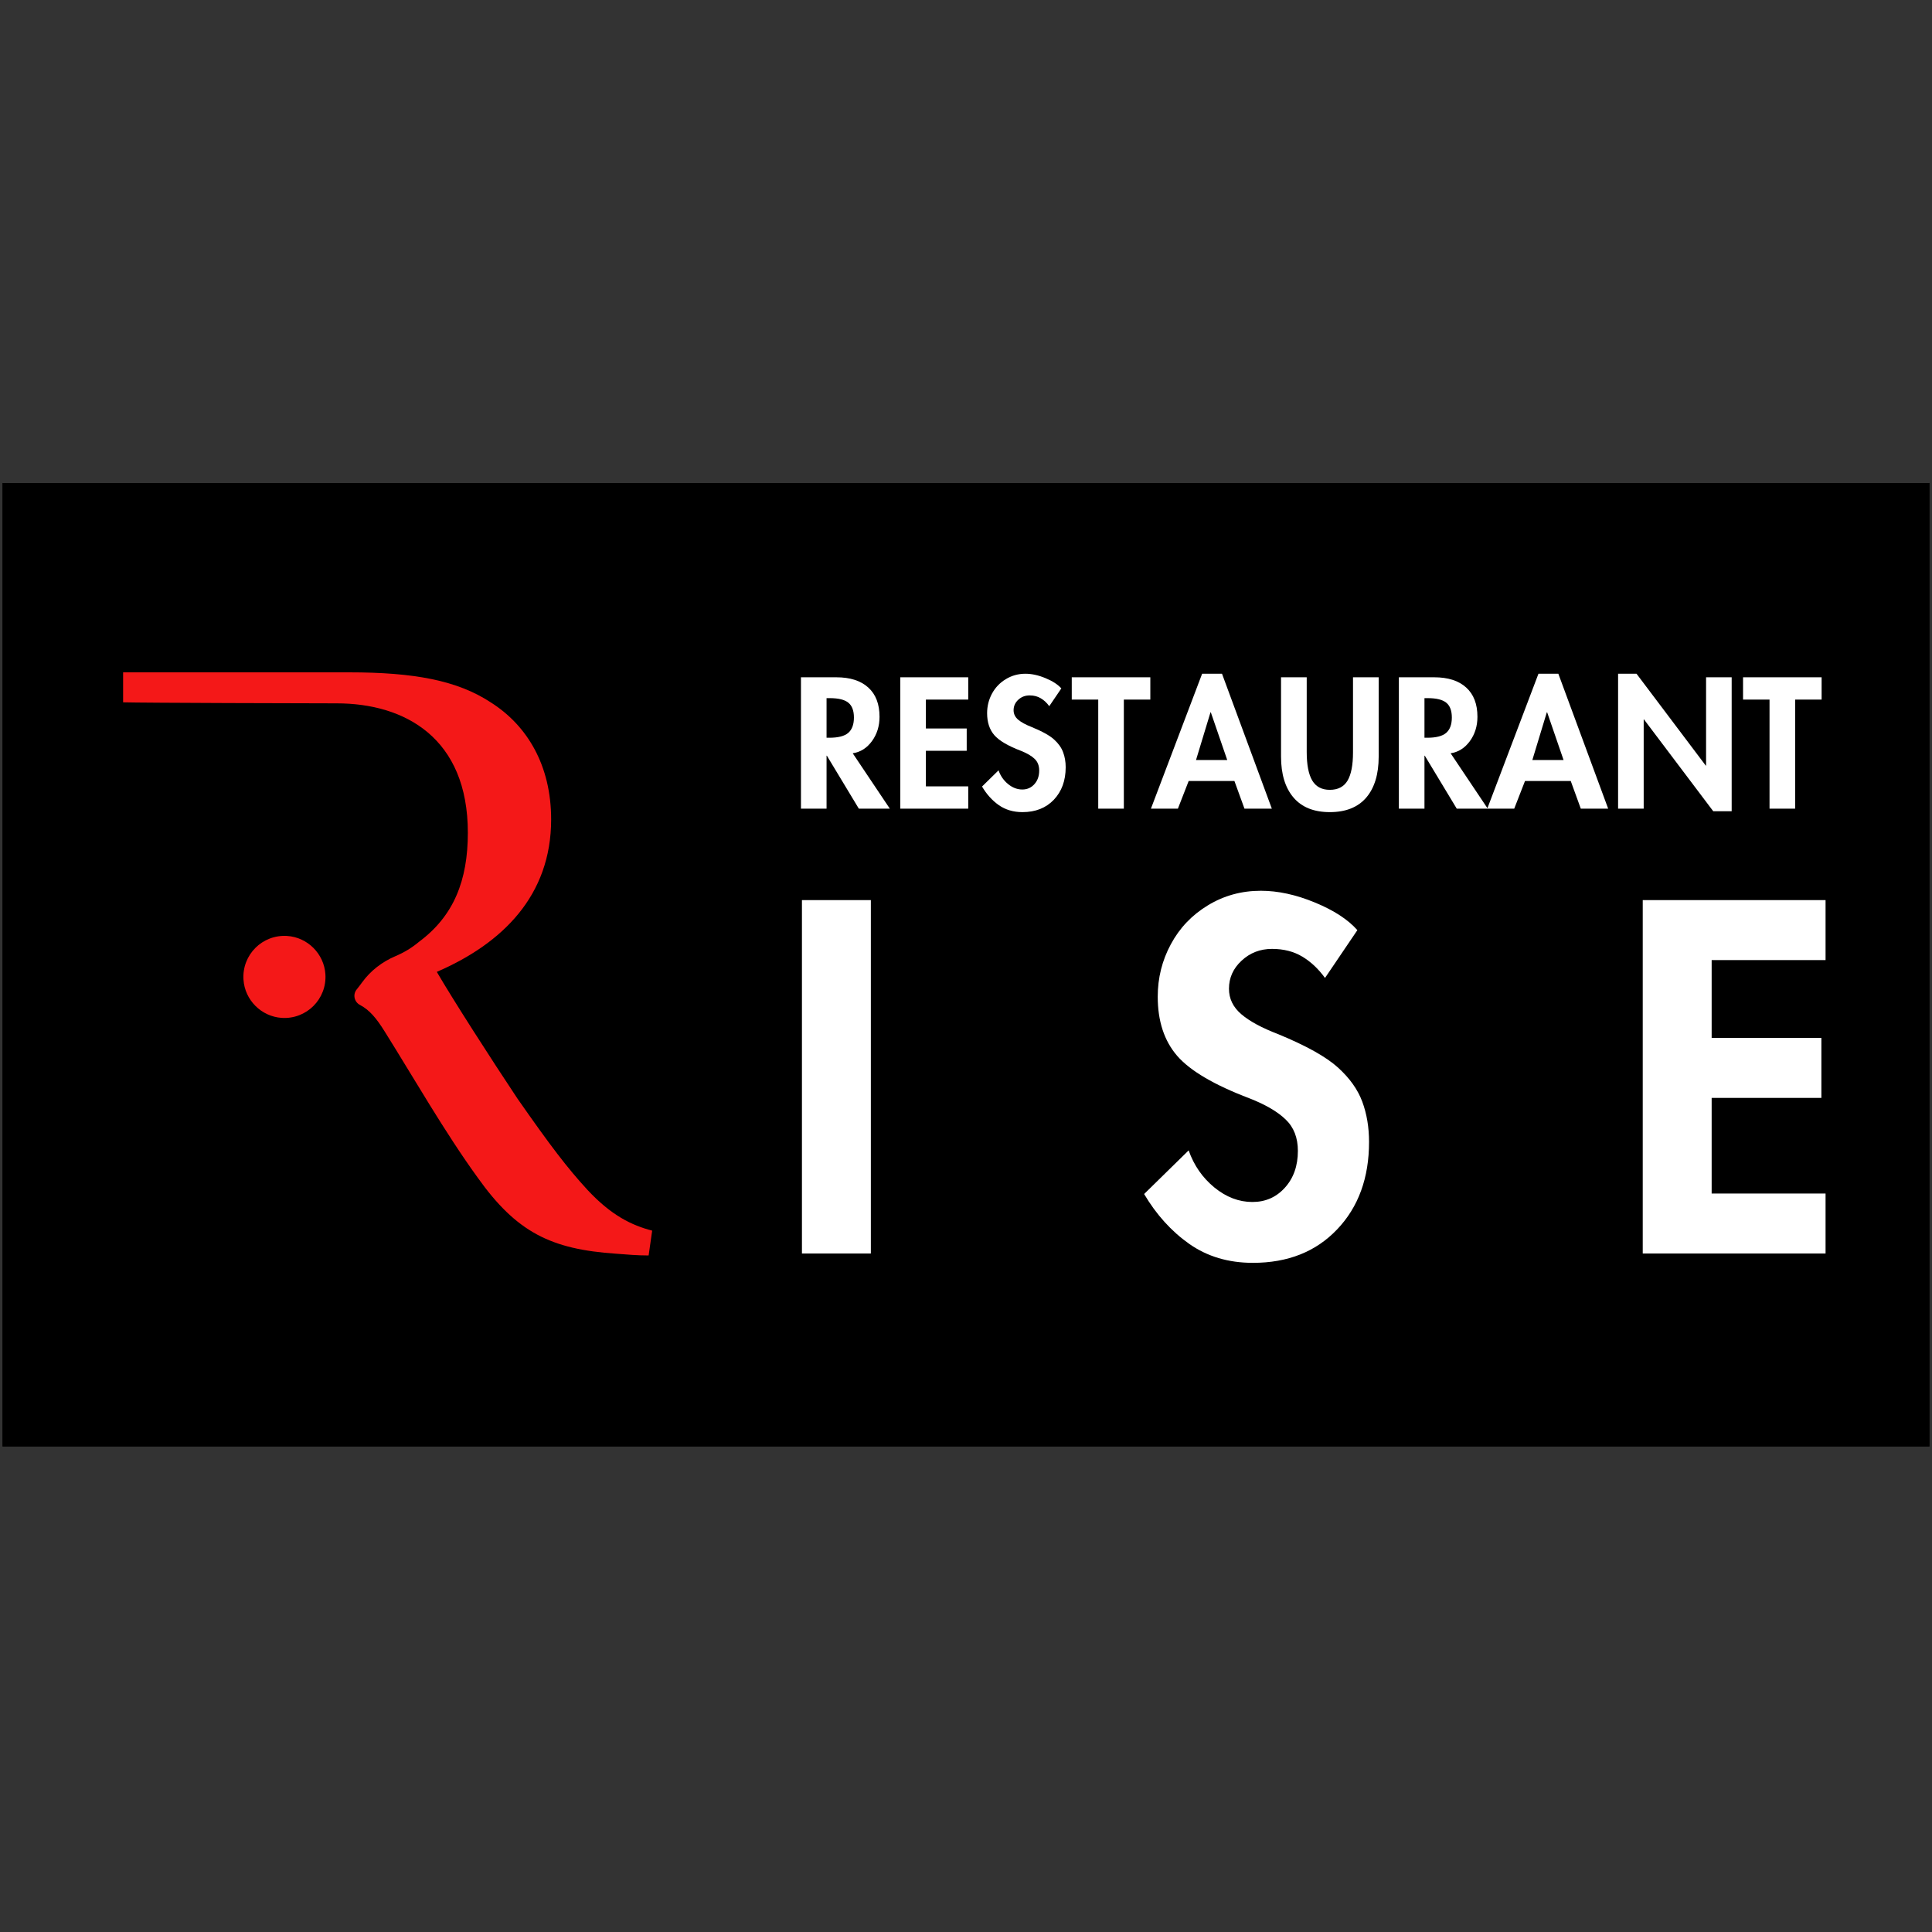
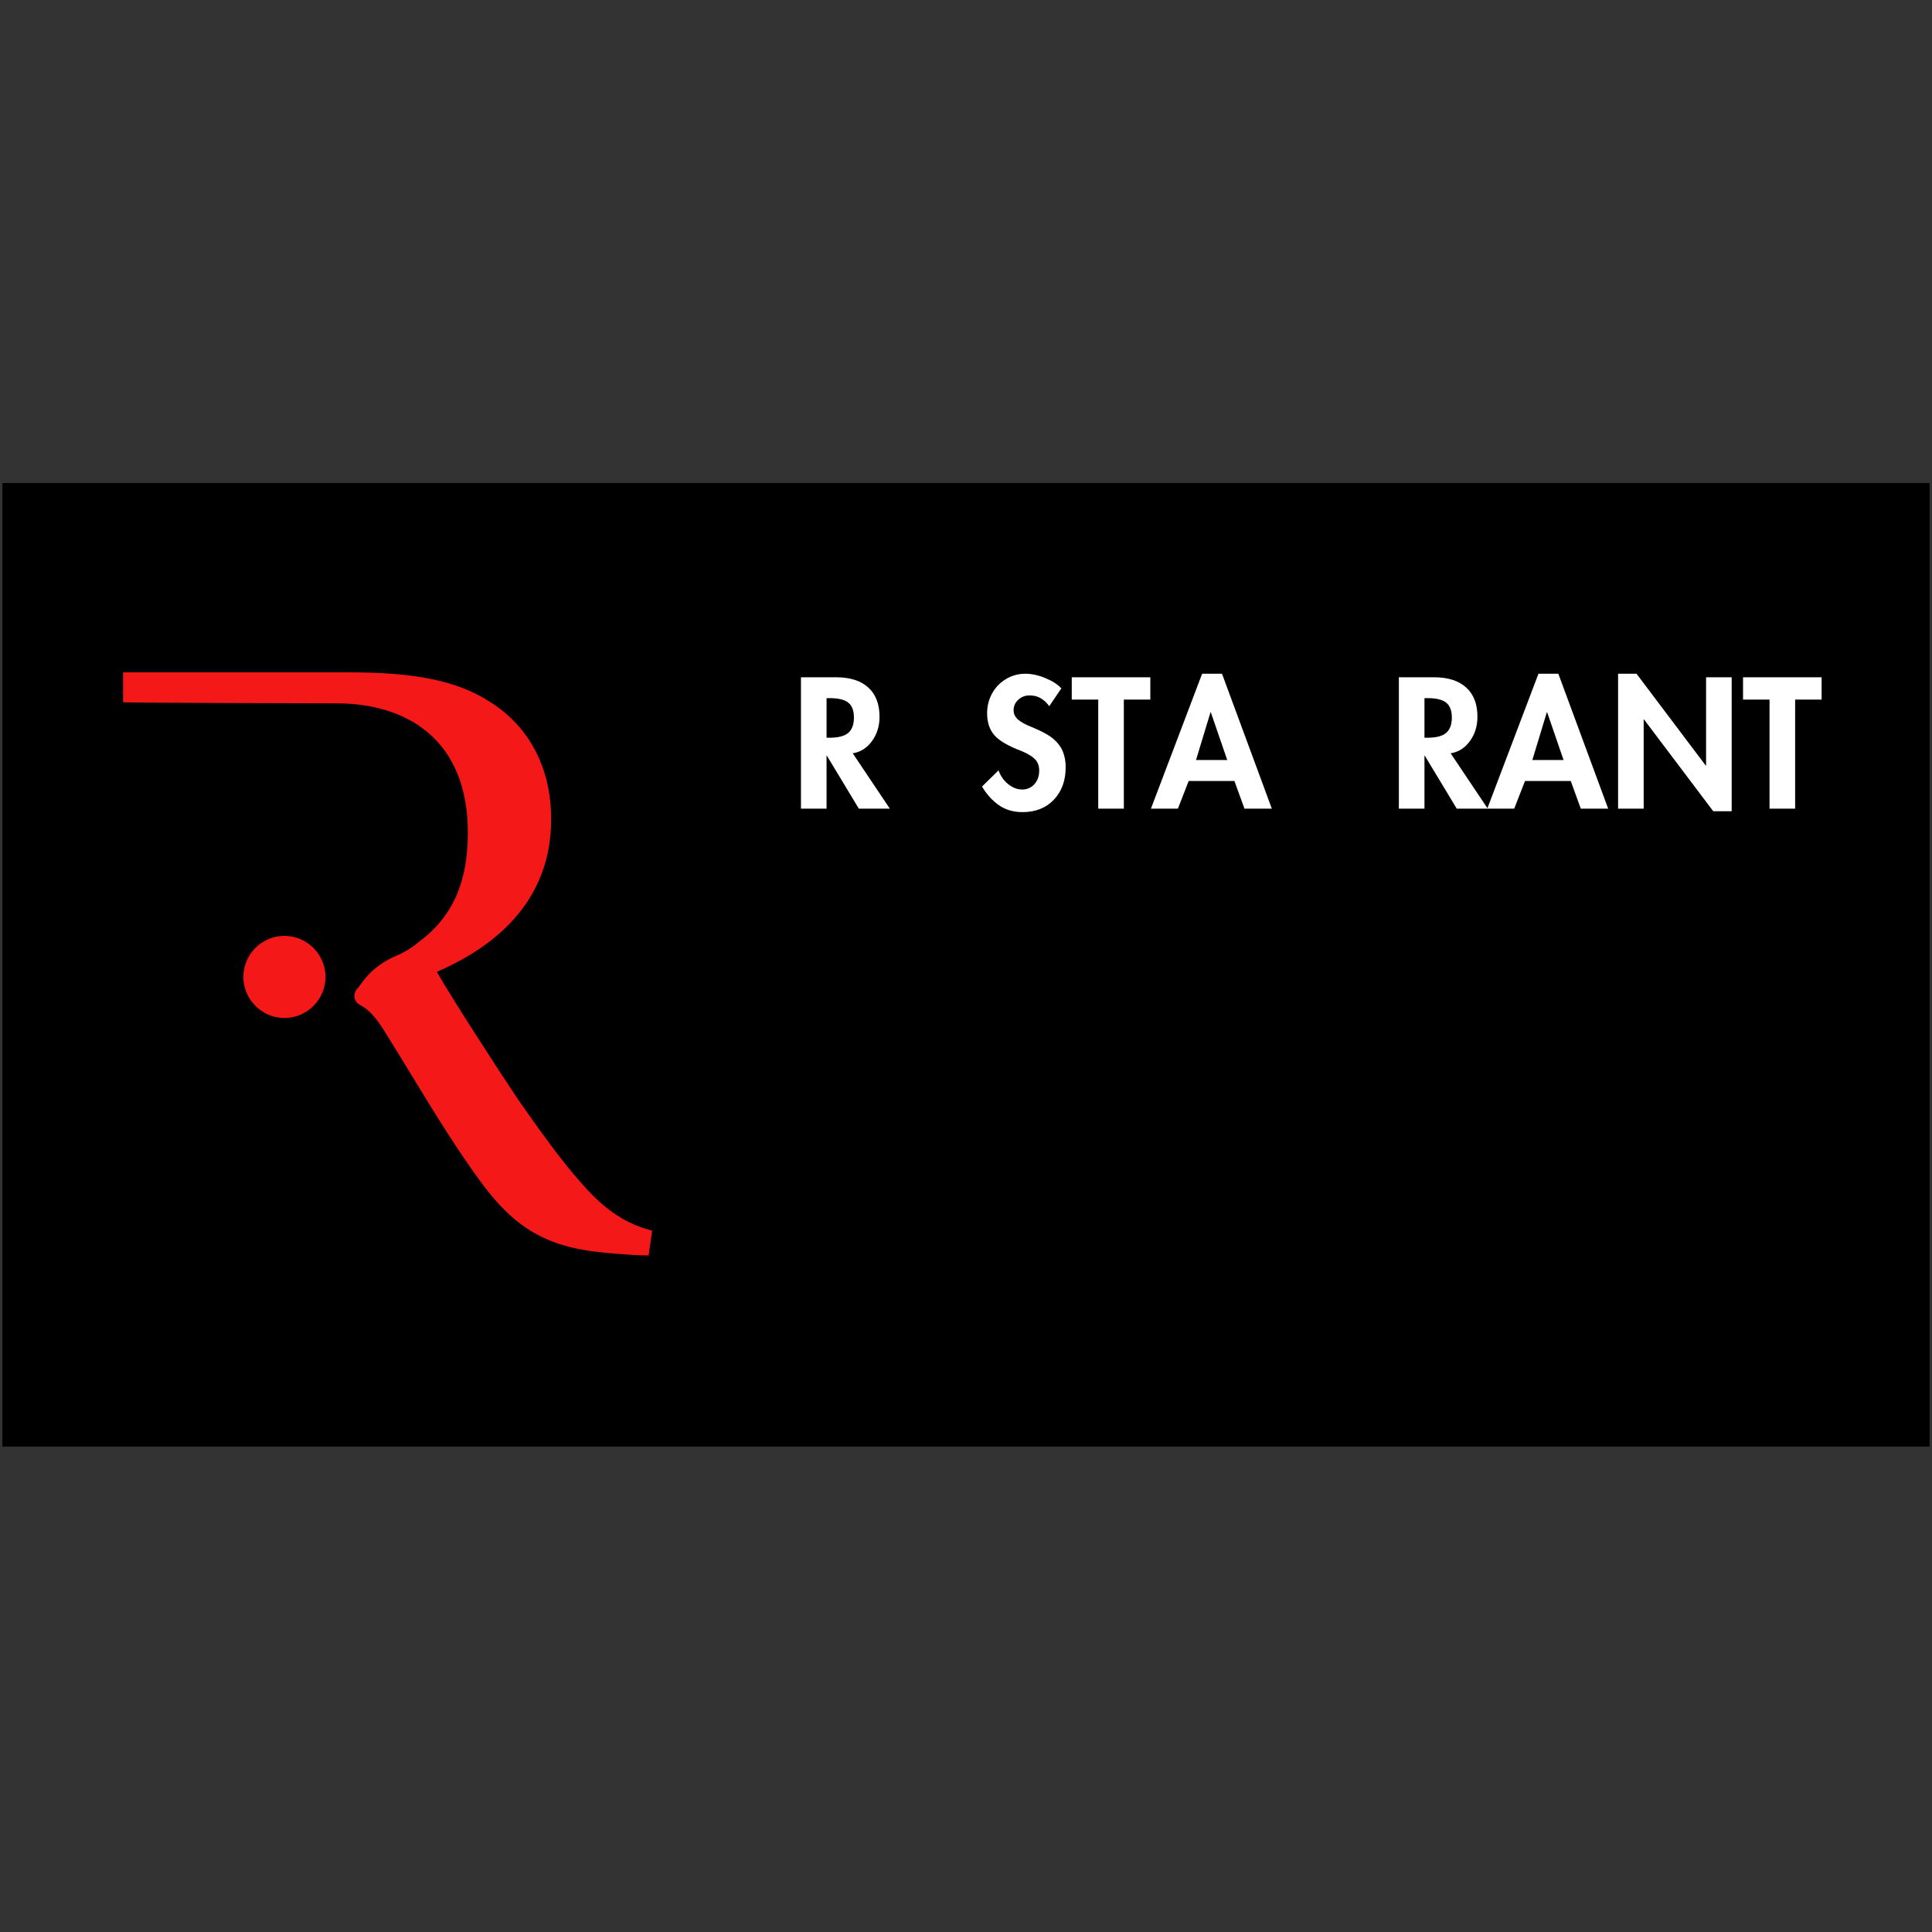
<svg xmlns="http://www.w3.org/2000/svg" width="500" zoomAndPan="magnify" viewBox="0 0 375 375" height="500" preserveAspectRatio="xMidYMid meet" version="1.0">
  <rect x="0" y="0" width="375" height="375" fill="#333333" stroke="none" />
  <defs>
    <clipPath id="acef264b50">
      <path d="M 0.5 93.746 L 374.5 93.746 L 374.5 280.746 L 0.5 280.746 Z M 0.5 93.746 " clip-rule="nonzero" />
    </clipPath>
    <clipPath id="f3d5acf77e">
      <path d="M 23.895 130.461 L 126.828 130.461 L 126.828 243.688 L 23.895 243.688 Z M 23.895 130.461 " clip-rule="nonzero" />
    </clipPath>
  </defs>
  <g clip-path="url(#acef264b50)">
    <path fill="#000000" d="M 0.5 93.746 L 374.5 93.746 L 374.5 280.746 L 0.5 280.746 Z M 0.5 93.746 " fill-opacity="1" fill-rule="nonzero" />
-     <path fill="#000000" d="M 0.5 93.746 L 374.5 93.746 L 374.5 280.746 L 0.5 280.746 Z M 0.5 93.746 " fill-opacity="1" fill-rule="nonzero" />
+     <path fill="#000000" d="M 0.5 93.746 L 374.5 93.746 L 374.5 280.746 L 0.5 280.746 Z " fill-opacity="1" fill-rule="nonzero" />
  </g>
  <g clip-path="url(#f3d5acf77e)">
    <path fill="#f41818" d="M 55.727 181.668 C 50.918 181.363 46.953 185.328 47.258 190.137 C 47.508 194.102 50.727 197.32 54.691 197.57 C 59.5 197.875 63.465 193.91 63.16 189.102 C 62.91 185.137 59.691 181.918 55.727 181.668 Z M 126.586 238.867 L 125.898 243.684 C 123.66 243.684 121.77 243.512 119.535 243.34 C 106.977 242.48 100.27 239.211 92.699 228.547 C 86.336 219.773 80.141 208.938 74.637 200.164 C 73.047 197.617 71.711 196.027 69.863 195.055 C 68.754 194.469 68.441 193.031 69.23 192.055 C 69.602 191.594 69.961 191.125 70.305 190.648 C 71.941 188.398 74.199 186.672 76.762 185.586 C 78.469 184.863 79.977 183.941 81.348 182.789 C 88.055 177.801 90.809 170.922 90.809 161.633 C 90.809 143.23 78.594 136.52 65.348 136.52 C 60.359 136.52 27.66 136.43 23.895 136.32 L 23.895 130.5 L 67.758 130.5 C 80.316 130.5 88.742 132.047 95.281 136.348 C 102.332 140.82 106.977 148.562 106.977 159.055 C 106.977 173.844 97.516 183.137 84.785 188.641 C 87.883 193.973 95.281 205.496 100.441 213.238 C 106.805 222.355 110.07 226.652 114.027 230.953 C 118.672 235.941 122.629 237.836 126.586 238.867 " fill-opacity="1" fill-rule="nonzero" />
  </g>
-   <path fill="#ffffff" d="M 155.656 174.711 L 169.031 174.711 L 169.031 243.305 L 155.656 243.305 Z M 155.656 174.711 " fill-opacity="1" fill-rule="nonzero" />
-   <path fill="#ffffff" d="M 257.184 189.82 C 255.91 188.062 254.441 186.68 252.777 185.68 C 251.109 184.68 249.152 184.18 246.902 184.18 C 244.598 184.18 242.629 184.941 240.996 186.461 C 239.359 187.973 238.543 189.789 238.543 191.914 C 238.543 193.852 239.344 195.504 240.949 196.867 C 242.551 198.234 244.934 199.52 248.09 200.727 C 253.547 202.977 257.41 205.133 259.684 207.195 C 261.965 209.258 263.543 211.473 264.418 213.836 C 265.293 216.203 265.73 218.805 265.73 221.648 C 265.73 228.629 263.668 234.285 259.543 238.617 C 255.426 242.953 249.973 245.117 243.184 245.117 C 238.441 245.117 234.328 243.891 230.84 241.445 C 227.359 238.988 224.438 235.758 222.074 231.758 L 230.715 223.289 C 231.746 226.207 233.41 228.609 235.715 230.492 C 238.016 232.367 240.473 233.305 243.09 233.305 C 245.629 233.305 247.734 232.379 249.402 230.523 C 251.078 228.672 251.918 226.289 251.918 223.383 C 251.918 220.832 251.125 218.801 249.543 217.289 C 247.969 215.77 245.637 214.406 242.543 213.195 C 235.688 210.594 231 207.836 228.48 204.93 C 225.969 202.016 224.715 198.191 224.715 193.461 C 224.715 189.816 225.562 186.422 227.262 183.273 C 228.957 180.117 231.355 177.602 234.449 175.727 C 237.543 173.844 240.969 172.898 244.73 172.898 C 248.062 172.898 251.562 173.66 255.23 175.18 C 258.895 176.691 261.641 178.477 263.465 180.539 Z M 257.184 189.82 " fill-opacity="1" fill-rule="nonzero" />
-   <path fill="#ffffff" d="M 354.34 174.711 L 354.34 186.352 L 332.23 186.352 L 332.23 201.461 L 353.527 201.461 L 353.527 213.102 L 332.23 213.102 L 332.23 231.664 L 354.34 231.664 L 354.34 243.305 L 318.855 243.305 L 318.855 174.711 Z M 354.34 174.711 " fill-opacity="1" fill-rule="nonzero" />
  <path fill="#ffffff" d="M 162.324 131.461 C 165.012 131.461 167.078 132.125 168.527 133.445 C 169.984 134.758 170.715 136.656 170.715 139.133 C 170.715 140.938 170.223 142.508 169.246 143.852 C 168.266 145.195 167.02 145.984 165.512 146.211 L 172.715 156.961 L 166.699 156.961 L 160.496 146.68 L 160.434 146.68 L 160.434 156.961 L 155.465 156.961 L 155.465 131.461 Z M 160.434 143.195 L 160.98 143.195 C 162.688 143.195 163.906 142.883 164.637 142.258 C 165.375 141.625 165.746 140.629 165.746 139.273 C 165.746 137.941 165.387 136.984 164.668 136.398 C 163.949 135.805 162.738 135.508 161.043 135.508 L 160.434 135.508 Z M 160.434 143.195 " fill-opacity="1" fill-rule="nonzero" />
-   <path fill="#ffffff" d="M 187.934 131.461 L 187.934 135.789 L 179.715 135.789 L 179.715 141.398 L 187.637 141.398 L 187.637 145.727 L 179.715 145.727 L 179.715 152.633 L 187.934 152.633 L 187.934 156.961 L 174.746 156.961 L 174.746 131.461 Z M 187.934 131.461 " fill-opacity="1" fill-rule="nonzero" />
  <path fill="#ffffff" d="M 203.66 137.07 C 203.191 136.414 202.645 135.906 202.02 135.539 C 201.402 135.164 200.68 134.977 199.848 134.977 C 198.992 134.977 198.258 135.258 197.645 135.82 C 197.039 136.383 196.738 137.062 196.738 137.852 C 196.738 138.57 197.035 139.188 197.629 139.695 C 198.223 140.195 199.105 140.676 200.285 141.133 C 202.316 141.969 203.754 142.77 204.598 143.539 C 205.441 144.301 206.023 145.125 206.348 146.008 C 206.68 146.883 206.848 147.852 206.848 148.914 C 206.848 151.508 206.082 153.613 204.551 155.227 C 203.02 156.832 200.988 157.633 198.457 157.633 C 196.695 157.633 195.164 157.18 193.863 156.273 C 192.57 155.359 191.488 154.156 190.613 152.664 L 193.816 149.523 C 194.199 150.609 194.82 151.5 195.676 152.195 C 196.539 152.895 197.457 153.242 198.426 153.242 C 199.371 153.242 200.152 152.898 200.77 152.211 C 201.395 151.523 201.707 150.641 201.707 149.555 C 201.707 148.609 201.41 147.852 200.816 147.289 C 200.23 146.727 199.367 146.219 198.223 145.758 C 195.668 144.789 193.926 143.766 192.988 142.68 C 192.059 141.598 191.598 140.18 191.598 138.43 C 191.598 137.078 191.91 135.816 192.535 134.648 C 193.168 133.473 194.059 132.535 195.207 131.836 C 196.363 131.129 197.637 130.773 199.035 130.773 C 200.273 130.773 201.574 131.062 202.941 131.633 C 204.305 132.195 205.324 132.859 206.004 133.617 Z M 203.66 137.07 " fill-opacity="1" fill-rule="nonzero" />
  <path fill="#ffffff" d="M 223.277 131.461 L 223.277 135.789 L 218.137 135.789 L 218.137 156.961 L 213.168 156.961 L 213.168 135.789 L 208.027 135.789 L 208.027 131.461 Z M 223.277 131.461 " fill-opacity="1" fill-rule="nonzero" />
  <path fill="#ffffff" d="M 237.191 130.773 L 246.863 156.961 L 241.551 156.961 L 239.598 151.586 L 230.723 151.586 L 228.629 156.961 L 223.395 156.961 L 233.332 130.773 Z M 232.145 147.523 L 238.207 147.523 L 235.02 138.258 L 234.957 138.258 Z M 232.145 147.523 " fill-opacity="1" fill-rule="nonzero" />
-   <path fill="#ffffff" d="M 253.633 131.461 L 253.633 145.961 C 253.633 148.453 253.992 150.301 254.711 151.508 C 255.43 152.707 256.562 153.305 258.117 153.305 C 259.699 153.305 260.844 152.711 261.555 151.523 C 262.262 150.328 262.617 148.5 262.617 146.039 L 262.617 131.461 L 267.602 131.461 L 267.602 146.852 C 267.602 150.281 266.793 152.938 265.18 154.82 C 263.562 156.695 261.211 157.633 258.117 157.633 C 255.031 157.633 252.684 156.691 251.07 154.805 C 249.453 152.91 248.648 150.258 248.648 146.852 L 248.648 131.461 Z M 253.633 131.461 " fill-opacity="1" fill-rule="nonzero" />
  <path fill="#ffffff" d="M 278.379 131.461 C 281.066 131.461 283.133 132.125 284.582 133.445 C 286.039 134.758 286.77 136.656 286.77 139.133 C 286.77 140.938 286.277 142.508 285.301 143.852 C 284.32 145.195 283.074 145.984 281.566 146.211 L 288.77 156.961 L 282.754 156.961 L 276.551 146.68 L 276.488 146.68 L 276.488 156.961 L 271.52 156.961 L 271.52 131.461 Z M 276.488 143.195 L 277.035 143.195 C 278.742 143.195 279.961 142.883 280.691 142.258 C 281.43 141.625 281.801 140.629 281.801 139.273 C 281.801 137.941 281.441 136.984 280.723 136.398 C 280.004 135.805 278.793 135.508 277.098 135.508 L 276.488 135.508 Z M 276.488 143.195 " fill-opacity="1" fill-rule="nonzero" />
  <path fill="#ffffff" d="M 302.473 130.773 L 312.145 156.961 L 306.832 156.961 L 304.879 151.586 L 296.004 151.586 L 293.91 156.961 L 288.676 156.961 L 298.613 130.773 Z M 297.426 147.523 L 303.488 147.523 L 300.301 138.258 L 300.238 138.258 Z M 297.426 147.523 " fill-opacity="1" fill-rule="nonzero" />
  <path fill="#ffffff" d="M 317.648 130.773 L 331.086 148.602 L 331.148 148.602 L 331.148 131.461 L 336.117 131.461 L 336.117 157.461 L 332.539 157.461 L 319.102 139.648 L 319.039 139.648 L 319.039 156.961 L 314.07 156.961 L 314.07 130.773 Z M 317.648 130.773 " fill-opacity="1" fill-rule="nonzero" />
  <path fill="#ffffff" d="M 353.574 131.461 L 353.574 135.789 L 348.434 135.789 L 348.434 156.961 L 343.465 156.961 L 343.465 135.789 L 338.324 135.789 L 338.324 131.461 Z M 353.574 131.461 " fill-opacity="1" fill-rule="nonzero" />
</svg>